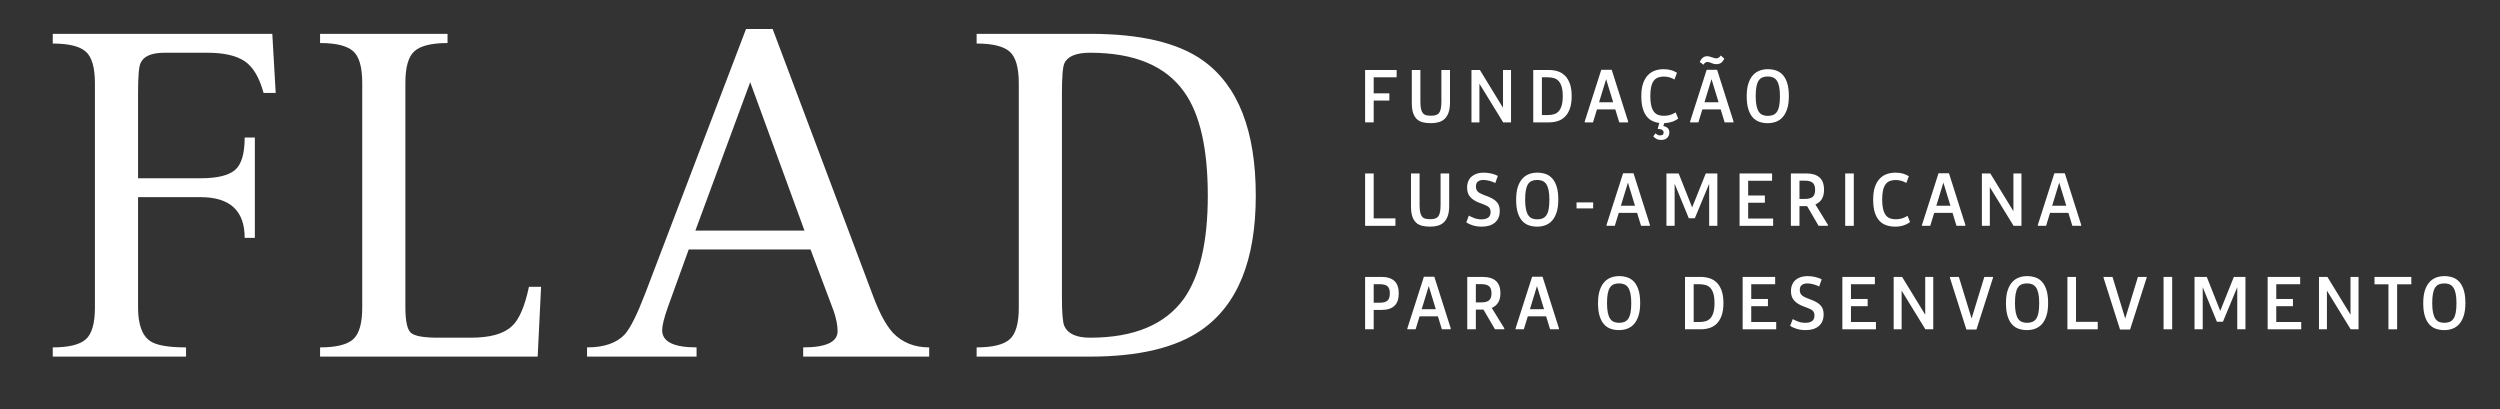
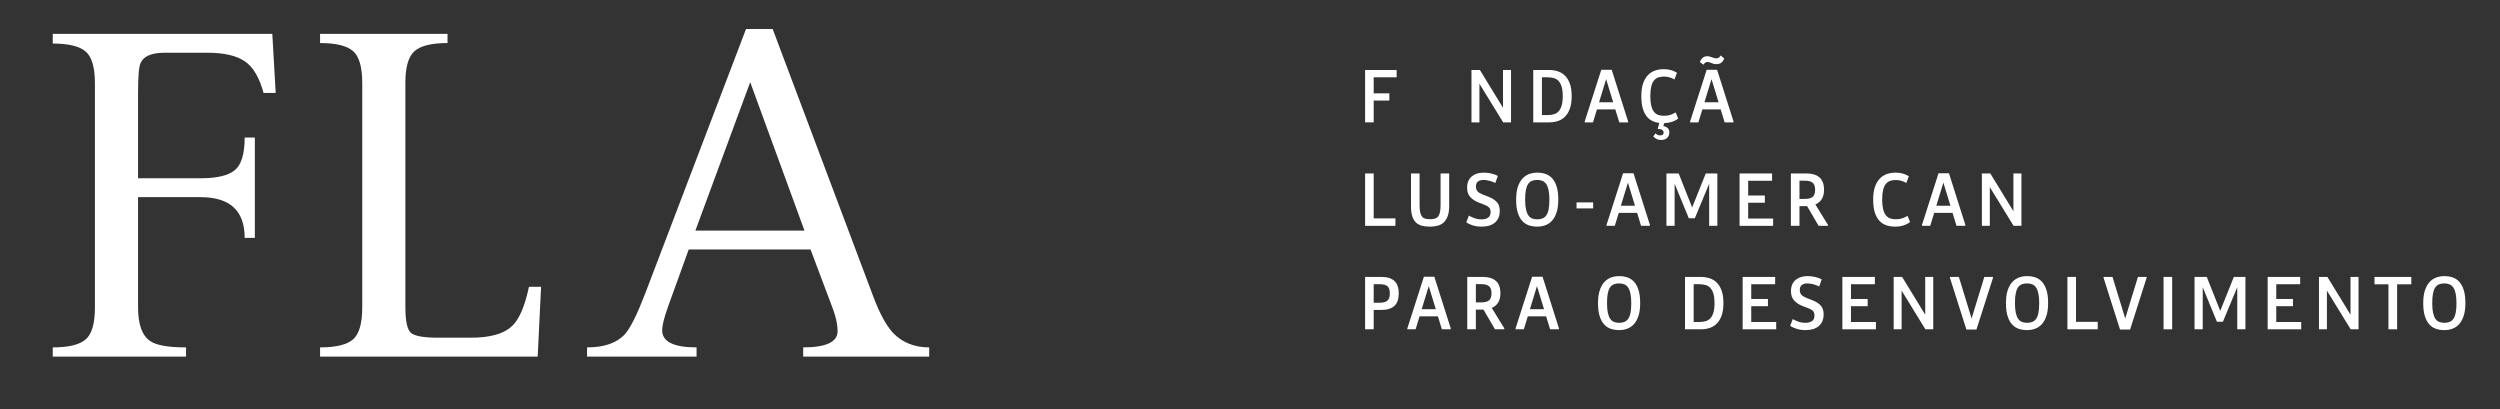
<svg xmlns="http://www.w3.org/2000/svg" width="100%" height="100%" viewBox="0 0 275 45" version="1.1" xml:space="preserve" style="fill-rule:evenodd;clip-rule:evenodd;stroke-linejoin:round;stroke-miterlimit:2;">
  <rect x="0" y="0" width="275" height="45" fill="#333333" stroke="none" />
  <g transform="matrix(1,0,0,1,-771.766,-509.579)">
    <g>
      <g transform="matrix(0.385,0,0,0.385,777.57,512.615)">
        <path d="M0,94L0,91.369C4.52,91.369 7.66,90.608 9.415,89.082C11.168,87.558 12.046,84.529 12.046,79.998L12.046,15.927C12.046,11.396 11.168,8.369 9.415,6.844C7.66,5.319 4.52,4.555 0,4.555L0,1.782L62.725,1.782L63.695,18.674L60.232,18.674C59.031,14.243 57.232,11.221 54.833,9.605C52.431,7.991 48.878,7.181 44.17,7.181L31.986,7.181C28.198,7.181 25.892,8.186 25.062,10.191C24.598,11.195 24.37,14.023 24.37,18.674L24.37,43.045L42.231,43.045C46.94,43.045 50.215,42.261 52.064,40.691C53.908,39.122 54.833,36.03 54.833,31.413L57.74,31.413L57.74,60.076L54.833,60.076C54.833,52.322 50.63,48.445 42.231,48.445L24.37,48.445L24.37,79.978C24.37,84.794 25.523,87.99 27.831,89.563C29.584,90.768 33,91.369 38.078,91.369L38.078,94L0,94Z" style="fill:white;fill-rule:nonzero;" />
      </g>
      <g transform="matrix(0.385,0,0,0.385,777.57,512.615)">
        <path d="M76.375,94L76.375,91.369C80.897,91.369 84.036,90.606 85.792,89.078C87.543,87.551 88.421,84.518 88.421,79.978L88.421,15.803C88.421,11.266 87.543,8.233 85.792,6.705C84.036,5.178 80.897,4.412 76.375,4.412L76.375,1.782L112.792,1.782L112.792,4.412C108.269,4.412 105.129,5.176 103.377,6.701C101.622,8.227 100.746,11.256 100.746,15.786L100.746,79.862C100.746,83.838 101.276,86.29 102.338,87.213C103.398,88.139 106.008,88.6 110.161,88.6L119.439,88.6C124.977,88.6 128.899,87.493 131.209,85.277C133.238,83.431 134.854,79.693 136.055,74.061L139.517,74.061L138.547,94L76.375,94Z" style="fill:white;fill-rule:nonzero;" />
      </g>
      <g transform="matrix(0.385,0,0,0.385,777.57,512.615)">
        <path d="M199.268,15.587L183.604,57.999L214.775,57.999L199.268,15.587ZM152.65,94L152.65,91.369C157.542,91.369 161.142,90.121 163.45,87.625C165.02,85.869 166.957,81.986 169.266,75.976L198.076,0.397L205.683,0.397L234.484,76.969C236.236,81.629 238.084,85.033 240.022,87.175C242.699,89.972 246.161,91.369 250.407,91.369L250.407,94L214.407,94L214.407,91.369C220.959,91.369 224.237,89.823 224.237,86.726C224.237,85.039 223.845,83.07 223.065,80.818L216.511,63.399L181.699,63.399L175.744,79.866C174.656,82.953 174.112,85.152 174.112,86.461C174.112,89.734 177.389,91.369 183.944,91.369L183.944,94L152.65,94Z" style="fill:white;fill-rule:nonzero;" />
      </g>
      <g transform="matrix(0.385,0,0,0.385,777.57,512.615)">
-         <path d="M288.333,18.813L288.333,76.969C288.333,81.493 288.561,84.262 289.024,85.277C290.039,87.493 292.486,88.6 296.364,88.6C308.916,88.6 317.871,84.861 323.226,77.385C327.747,70.924 330.011,61.139 330.011,48.03C330.011,34.645 327.795,24.814 323.364,18.536C318.103,10.968 309.102,7.181 296.364,7.181C292.393,7.181 289.946,8.199 289.024,10.228C288.561,11.245 288.333,14.105 288.333,18.813ZM263.962,94L263.962,91.369C268.483,91.369 271.623,90.608 273.377,89.082C275.13,87.558 276.009,84.529 276.009,79.998L276.009,15.927C276.009,11.396 275.13,8.369 273.377,6.844C271.623,5.319 268.483,4.555 263.962,4.555L263.962,1.782L296.364,1.782C310.764,1.782 321.517,4.321 328.626,9.397C338.686,16.597 343.719,29.475 343.719,48.03C343.719,66.4 338.548,79.184 328.21,86.385C320.917,91.463 310.301,94 296.364,94L263.962,94Z" style="fill:white;fill-rule:nonzero;" />
-       </g>
+         </g>
      <g transform="matrix(0.385,0,0,0.385,777.57,512.615)">
        <path d="M383.965,12.113L383.965,14.198L377.41,14.198L377.41,18.783L381.881,18.783L381.881,20.845L377.41,20.845L377.41,27.076L374.955,27.076L374.955,12.113L383.965,12.113Z" style="fill:white;fill-rule:nonzero;" />
      </g>
      <g transform="matrix(0.385,0,0,0.385,777.57,512.615)">
-         <path d="M390.752,12.113L390.752,21.146C390.752,21.995 390.81,22.683 390.926,23.208C391.042,23.733 391.219,24.142 391.458,24.435C391.698,24.729 392.007,24.926 392.385,25.026C392.764,25.126 393.223,25.177 393.763,25.177C394.289,25.177 394.74,25.122 395.118,25.014C395.497,24.906 395.81,24.702 396.057,24.401C396.304,24.099 396.481,23.678 396.589,23.138C396.697,22.598 396.751,21.903 396.751,21.053L396.751,12.113L399.207,12.113L399.207,21.401C399.207,22.528 399.075,23.47 398.813,24.227C398.55,24.984 398.184,25.59 397.712,26.045C397.242,26.501 396.67,26.825 395.999,27.018C395.327,27.211 394.582,27.307 393.763,27.307C392.914,27.307 392.153,27.226 391.482,27.064C390.81,26.902 390.239,26.605 389.768,26.173C389.297,25.74 388.934,25.15 388.679,24.401C388.424,23.652 388.297,22.69 388.297,21.517L388.297,12.113L390.752,12.113Z" style="fill:white;fill-rule:nonzero;" />
-       </g>
+         </g>
      <g transform="matrix(0.385,0,0,0.385,777.57,512.615)">
        <path d="M407.754,12.113L414.355,22.906L414.355,12.113L416.648,12.113L416.648,27.076L414.402,27.076L407.615,16.027L407.615,27.076L405.345,27.076L405.345,12.113L407.754,12.113Z" style="fill:white;fill-rule:nonzero;" />
      </g>
      <g transform="matrix(0.385,0,0,0.385,777.57,512.615)">
        <path d="M428.844,24.771C429.376,24.625 429.833,24.354 430.21,23.961C430.588,23.567 430.886,23.019 431.102,22.316C431.318,21.614 431.426,20.706 431.426,19.594C431.426,18.483 431.318,17.575 431.102,16.873C430.886,16.17 430.588,15.622 430.21,15.228C429.833,14.834 429.376,14.564 428.844,14.417C428.311,14.271 427.72,14.198 427.072,14.198L425.473,14.198L425.473,24.991L427.072,24.991C427.72,24.991 428.311,24.918 428.844,24.771ZM427.489,12.113C428.353,12.113 429.175,12.232 429.956,12.472C430.736,12.711 431.422,13.116 432.017,13.688C432.612,14.259 433.086,15.024 433.442,15.981C433.796,16.938 433.974,18.143 433.974,19.594C433.974,21.031 433.796,22.231 433.442,23.196C433.086,24.161 432.612,24.929 432.017,25.501C431.422,26.072 430.736,26.478 429.956,26.717C429.175,26.956 428.353,27.076 427.489,27.076L422.996,27.076L422.996,12.113L427.489,12.113Z" style="fill:white;fill-rule:nonzero;" />
      </g>
      <g transform="matrix(0.385,0,0,0.385,777.57,512.615)">
        <path d="M443.819,14.73L441.803,21.332L445.833,21.332L443.819,14.73ZM442.428,12.066L445.417,12.066L450.095,26.798L450.095,27.076L447.571,27.076L446.436,23.37L441.201,23.37L440.066,27.076L437.704,27.076L437.704,26.821L442.428,12.066Z" style="fill:white;fill-rule:nonzero;" />
      </g>
      <g transform="matrix(0.385,0,0,0.385,777.57,512.615)">
        <path d="M458.468,30.608C458.692,30.739 458.943,30.805 459.221,30.805C459.484,30.805 459.719,30.751 459.927,30.643C460.136,30.535 460.241,30.311 460.241,29.971C460.241,29.771 460.19,29.605 460.089,29.473C459.99,29.342 459.862,29.238 459.708,29.16C459.553,29.083 459.372,29.03 459.164,28.998C458.955,28.968 458.75,28.952 458.549,28.952L459.012,27.238C458.256,27.145 457.561,26.941 456.928,26.624C456.295,26.308 455.754,25.848 455.307,25.246C454.859,24.644 454.507,23.88 454.252,22.953C453.998,22.027 453.871,20.907 453.871,19.594C453.871,18.143 454.041,16.927 454.38,15.946C454.72,14.966 455.183,14.174 455.77,13.572C456.357,12.97 457.033,12.537 457.796,12.275C458.561,12.012 459.375,11.881 460.241,11.881C461.059,11.881 461.777,11.974 462.394,12.159C463.012,12.344 463.568,12.592 464.062,12.9L463.344,14.823C462.881,14.56 462.406,14.356 461.919,14.209C461.433,14.062 460.897,13.989 460.31,13.989C459.692,13.989 459.144,14.078 458.666,14.255C458.187,14.433 457.781,14.734 457.449,15.158C457.118,15.583 456.867,16.158 456.697,16.885C456.527,17.61 456.442,18.513 456.442,19.594C456.442,20.644 456.527,21.529 456.697,22.246C456.867,22.965 457.114,23.544 457.438,23.984C457.762,24.424 458.164,24.737 458.642,24.922C459.121,25.107 459.669,25.2 460.287,25.2C461.012,25.2 461.63,25.115 462.14,24.945C462.649,24.775 463.167,24.536 463.692,24.227L464.41,25.987C463.9,26.389 463.301,26.701 462.615,26.926C461.927,27.149 461.19,27.277 460.403,27.307L460.17,28.141C460.665,28.219 461.074,28.404 461.399,28.698C461.723,28.991 461.885,29.415 461.885,29.971C461.885,30.558 461.684,31.06 461.283,31.477C460.881,31.894 460.287,32.102 459.5,32.102C458.99,32.102 458.557,32.002 458.202,31.801C457.847,31.6 457.545,31.369 457.298,31.106L457.877,30.226C458.047,30.349 458.245,30.477 458.468,30.608Z" style="fill:white;fill-rule:nonzero;" />
      </g>
      <g transform="matrix(0.385,0,0,0.385,777.57,512.615)">
        <path d="M473.93,14.73L471.915,21.332L475.945,21.332L473.93,14.73ZM471.428,8.604C471.768,8.318 472.208,8.175 472.749,8.175C472.949,8.175 473.158,8.206 473.374,8.268C473.59,8.329 473.806,8.399 474.022,8.476C474.239,8.554 474.455,8.623 474.671,8.685C474.887,8.746 475.103,8.777 475.32,8.777C475.628,8.777 475.875,8.696 476.061,8.534C476.246,8.372 476.416,8.183 476.57,7.967L477.566,8.847C477.334,9.387 477.042,9.789 476.686,10.051C476.331,10.314 475.868,10.445 475.296,10.445C475.018,10.445 474.767,10.414 474.543,10.352C474.32,10.291 474.111,10.217 473.918,10.132C473.725,10.048 473.532,9.974 473.339,9.912C473.146,9.85 472.942,9.82 472.725,9.82C472.509,9.82 472.304,9.889 472.112,10.028C471.918,10.167 471.76,10.36 471.636,10.607L470.571,9.82C470.803,9.295 471.088,8.889 471.428,8.604ZM472.54,12.066L475.528,12.066L480.207,26.798L480.207,27.076L477.682,27.076L476.547,23.37L471.312,23.37L470.177,27.076L467.815,27.076L467.815,26.821L472.54,12.066Z" style="fill:white;fill-rule:nonzero;" />
      </g>
      <g transform="matrix(0.385,0,0,0.385,777.57,512.615)">
-         <path d="M491.534,24.956C491.966,24.779 492.33,24.478 492.623,24.053C492.916,23.629 493.132,23.053 493.271,22.327C493.41,21.602 493.48,20.691 493.48,19.594C493.48,18.498 493.403,17.587 493.248,16.861C493.093,16.135 492.87,15.56 492.577,15.135C492.283,14.711 491.92,14.41 491.488,14.232C491.055,14.054 490.561,13.966 490.005,13.966C489.418,13.966 488.909,14.054 488.476,14.232C488.044,14.41 487.685,14.711 487.399,15.135C487.114,15.56 486.901,16.135 486.762,16.861C486.624,17.587 486.554,18.498 486.554,19.594C486.554,20.691 486.631,21.602 486.786,22.327C486.94,23.053 487.16,23.629 487.446,24.053C487.731,24.478 488.09,24.779 488.523,24.956C488.956,25.134 489.45,25.223 490.005,25.223C490.592,25.223 491.102,25.134 491.534,24.956ZM487.631,26.937C486.898,26.69 486.26,26.269 485.72,25.675C485.179,25.08 484.755,24.289 484.446,23.301C484.137,22.312 483.983,21.077 483.983,19.594C483.983,18.143 484.145,16.927 484.469,15.946C484.793,14.966 485.234,14.174 485.79,13.572C486.345,12.97 486.986,12.537 487.712,12.275C488.438,12.012 489.203,11.881 490.005,11.881C490.854,11.881 491.646,12.005 492.379,12.252C493.113,12.499 493.75,12.92 494.291,13.514C494.831,14.109 495.255,14.9 495.564,15.888C495.874,16.877 496.028,18.112 496.028,19.594C496.028,21.031 495.866,22.242 495.542,23.231C495.217,24.219 494.781,25.014 494.232,25.616C493.684,26.219 493.043,26.651 492.31,26.914C491.577,27.177 490.808,27.307 490.005,27.307C489.156,27.307 488.365,27.184 487.631,26.937Z" style="fill:white;fill-rule:nonzero;" />
-       </g>
+         </g>
      <g transform="matrix(0.385,0,0,0.385,777.57,512.615)">
        <path d="M377.41,41.674L377.41,54.507L383.618,54.507L383.618,56.637L374.955,56.637L374.955,41.674L377.41,41.674Z" style="fill:white;fill-rule:nonzero;" />
      </g>
      <g transform="matrix(0.385,0,0,0.385,777.57,512.615)">
        <path d="M390.521,41.674L390.521,50.708C390.521,51.557 390.579,52.244 390.694,52.769C390.81,53.294 390.988,53.703 391.227,53.997C391.467,54.29 391.775,54.487 392.154,54.588C392.532,54.688 392.992,54.738 393.532,54.738C394.057,54.738 394.509,54.684 394.887,54.576C395.265,54.468 395.578,54.264 395.825,53.962C396.072,53.661 396.25,53.24 396.358,52.7C396.466,52.16 396.52,51.465 396.52,50.615L396.52,41.674L398.975,41.674L398.975,50.963C398.975,52.09 398.844,53.032 398.582,53.788C398.319,54.545 397.952,55.151 397.481,55.607C397.01,56.062 396.439,56.386 395.767,56.579C395.095,56.773 394.35,56.869 393.532,56.869C392.683,56.869 391.922,56.788 391.25,56.626C390.579,56.464 390.007,56.166 389.536,55.734C389.065,55.302 388.703,54.711 388.448,53.962C388.193,53.213 388.065,52.252 388.065,51.078L388.065,41.674L390.521,41.674Z" style="fill:white;fill-rule:nonzero;" />
      </g>
      <g transform="matrix(0.385,0,0,0.385,777.57,512.615)">
        <path d="M406.167,54.437C406.777,54.669 407.476,54.785 408.264,54.785C408.989,54.785 409.591,54.63 410.07,54.321C410.549,54.012 410.796,53.487 410.812,52.746C410.812,52.129 410.657,51.669 410.348,51.368C410.039,51.067 409.568,50.801 408.935,50.569L407.476,50.013C406.441,49.612 405.619,49.079 405.009,48.415C404.399,47.751 404.094,46.855 404.094,45.728C404.094,45.033 404.21,44.415 404.441,43.875C404.673,43.334 404.998,42.886 405.415,42.531C405.832,42.176 406.326,41.906 406.897,41.72C407.468,41.535 408.094,41.443 408.773,41.443C409.607,41.443 410.379,41.531 411.089,41.709C411.799,41.886 412.394,42.107 412.873,42.369L412.155,44.407C411.969,44.315 411.746,44.215 411.483,44.106C411.22,43.998 410.939,43.902 410.638,43.817C410.336,43.732 410.028,43.662 409.711,43.608C409.395,43.555 409.089,43.527 408.796,43.527C408.132,43.527 407.604,43.674 407.209,43.968C406.816,44.261 406.619,44.732 406.619,45.38C406.619,45.967 406.766,46.427 407.059,46.759C407.353,47.091 407.823,47.388 408.472,47.65L410.417,48.415C411.39,48.816 412.135,49.318 412.653,49.92C413.17,50.522 413.429,51.333 413.429,52.352C413.429,53.804 412.973,54.92 412.062,55.699C411.151,56.479 409.893,56.869 408.287,56.869C407.329,56.869 406.464,56.745 405.692,56.498C404.92,56.251 404.311,55.966 403.862,55.641L404.604,53.719C405.036,53.966 405.557,54.205 406.167,54.437Z" style="fill:white;fill-rule:nonzero;" />
      </g>
      <g transform="matrix(0.385,0,0,0.385,777.57,512.615)">
        <path d="M425.659,54.518C426.091,54.341 426.455,54.039 426.748,53.614C427.041,53.19 427.257,52.615 427.396,51.889C427.535,51.163 427.605,50.252 427.605,49.156C427.605,48.059 427.528,47.148 427.373,46.423C427.218,45.697 426.995,45.122 426.702,44.697C426.408,44.272 426.045,43.972 425.613,43.794C425.18,43.616 424.686,43.527 424.13,43.527C423.543,43.527 423.034,43.616 422.601,43.794C422.169,43.972 421.81,44.272 421.524,44.697C421.239,45.122 421.026,45.697 420.887,46.423C420.749,47.148 420.679,48.059 420.679,49.156C420.679,50.252 420.756,51.163 420.911,51.889C421.065,52.615 421.285,53.19 421.571,53.614C421.856,54.039 422.215,54.341 422.648,54.518C423.081,54.696 423.575,54.785 424.13,54.785C424.717,54.785 425.227,54.696 425.659,54.518ZM421.756,56.498C421.023,56.251 420.385,55.831 419.845,55.236C419.304,54.641 418.88,53.85 418.571,52.862C418.262,51.874 418.108,50.639 418.108,49.156C418.108,47.704 418.27,46.488 418.594,45.508C418.918,44.527 419.359,43.736 419.915,43.134C420.47,42.531 421.111,42.099 421.837,41.836C422.563,41.574 423.328,41.443 424.13,41.443C424.979,41.443 425.771,41.566 426.504,41.813C427.238,42.06 427.875,42.481 428.416,43.076C428.956,43.67 429.38,44.462 429.689,45.45C429.999,46.438 430.153,47.674 430.153,49.156C430.153,50.592 429.991,51.804 429.667,52.792C429.342,53.781 428.906,54.576 428.357,55.178C427.809,55.781 427.168,56.213 426.435,56.475C425.702,56.738 424.933,56.869 424.13,56.869C423.281,56.869 422.49,56.745 421.756,56.498Z" style="fill:white;fill-rule:nonzero;" />
      </g>
      <g transform="matrix(0.385,0,0,0.385,777.57,512.615)">
        <rect x="435.364" y="49.944" width="4.748" height="1.713" style="fill:white;" />
      </g>
      <g transform="matrix(0.385,0,0,0.385,777.57,512.615)">
        <path d="M450.049,44.292L448.034,50.893L452.064,50.893L450.049,44.292ZM448.659,41.628L451.647,41.628L456.326,56.36L456.326,56.637L453.801,56.637L452.667,52.931L447.431,52.931L446.296,56.637L443.934,56.637L443.934,56.383L448.659,41.628Z" style="fill:white;fill-rule:nonzero;" />
      </g>
      <g transform="matrix(0.385,0,0,0.385,777.57,512.615)">
        <path d="M464.548,41.674L468.393,51.38L472.285,41.674L475.597,41.674L475.597,56.637L473.257,56.637L473.257,44.616L469.158,54.483L467.444,54.483L463.39,44.616L463.39,56.637L461.051,56.637L461.051,41.674L464.548,41.674Z" style="fill:white;fill-rule:nonzero;" />
      </g>
      <g transform="matrix(0.385,0,0,0.385,777.57,512.615)">
        <path d="M491.232,41.674L491.232,43.759L484.399,43.759L484.399,47.974L489.17,47.974L489.17,50.036L484.399,50.036L484.399,54.553L491.533,54.553L491.533,56.637L481.944,56.637L481.944,41.674L491.232,41.674Z" style="fill:white;fill-rule:nonzero;" />
      </g>
      <g transform="matrix(0.385,0,0,0.385,777.57,512.615)">
        <path d="M502.813,48.38C503.292,48.002 503.531,47.326 503.531,46.353C503.531,45.38 503.292,44.701 502.813,44.315C502.334,43.929 501.617,43.736 500.659,43.736L499.061,43.736L499.061,48.948L500.659,48.948C501.617,48.948 502.334,48.758 502.813,48.38ZM501.099,41.674C502.69,41.674 503.917,42.052 504.782,42.809C505.647,43.566 506.079,44.747 506.079,46.353C506.079,47.434 505.863,48.318 505.43,49.005C504.999,49.693 504.388,50.198 503.601,50.522L507.191,56.36L507.191,56.637L504.527,56.637L501.238,51.009L499.061,51.009L499.061,56.637L496.606,56.637L496.606,41.674L501.099,41.674Z" style="fill:white;fill-rule:nonzero;" />
      </g>
      <g transform="matrix(0.385,0,0,0.385,777.57,512.615)">
-         <rect x="512.125" y="41.674" width="2.456" height="14.963" style="fill:white;" />
-       </g>
+         </g>
      <g transform="matrix(0.385,0,0,0.385,777.57,512.615)">
        <path d="M523.916,56.487C523.143,56.232 522.474,55.807 521.912,55.213C521.348,54.619 520.908,53.827 520.591,52.839C520.275,51.85 520.117,50.623 520.117,49.156C520.117,47.704 520.287,46.488 520.625,45.508C520.966,44.527 521.429,43.736 522.016,43.134C522.603,42.531 523.279,42.099 524.042,41.836C524.807,41.574 525.622,41.443 526.487,41.443C527.305,41.443 528.023,41.535 528.64,41.72C529.258,41.906 529.814,42.153 530.308,42.462L529.59,44.385C529.127,44.122 528.652,43.917 528.166,43.77C527.679,43.624 527.143,43.551 526.556,43.551C525.938,43.551 525.39,43.639 524.912,43.817C524.433,43.994 524.026,44.296 523.695,44.72C523.364,45.145 523.112,45.72 522.943,46.446C522.773,47.172 522.688,48.075 522.688,49.156C522.688,50.206 522.773,51.09 522.943,51.808C523.112,52.526 523.36,53.105 523.684,53.545C524.008,53.985 524.41,54.298 524.888,54.483C525.367,54.669 525.916,54.761 526.533,54.761C527.258,54.761 527.876,54.677 528.386,54.507C528.895,54.337 529.413,54.098 529.938,53.788L530.656,55.549C530.116,55.966 529.486,56.29 528.768,56.522C528.05,56.753 527.274,56.869 526.44,56.869C525.529,56.869 524.687,56.741 523.916,56.487Z" style="fill:white;fill-rule:nonzero;" />
      </g>
      <g transform="matrix(0.385,0,0,0.385,777.57,512.615)">
        <path d="M540.175,44.292L538.16,50.893L542.19,50.893L540.175,44.292ZM538.785,41.628L541.773,41.628L546.452,56.36L546.452,56.637L543.927,56.637L542.792,52.931L537.557,52.931L536.422,56.637L534.06,56.637L534.06,56.383L538.785,41.628Z" style="fill:white;fill-rule:nonzero;" />
      </g>
      <g transform="matrix(0.385,0,0,0.385,777.57,512.615)">
        <path d="M553.586,41.674L560.188,52.468L560.188,41.674L562.481,41.674L562.481,56.637L560.235,56.637L553.448,45.589L553.448,56.637L551.178,56.637L551.178,41.674L553.586,41.674Z" style="fill:white;fill-rule:nonzero;" />
      </g>
      <g transform="matrix(0.385,0,0,0.385,777.57,512.615)">
-         <path d="M573.275,44.292L571.259,50.893L575.29,50.893L573.275,44.292ZM571.884,41.628L574.873,41.628L579.551,56.36L579.551,56.637L577.027,56.637L575.892,52.931L570.657,52.931L569.522,56.637L567.16,56.637L567.16,56.383L571.884,41.628Z" style="fill:white;fill-rule:nonzero;" />
-       </g>
+         </g>
      <g transform="matrix(0.385,0,0,0.385,777.57,512.615)">
        <path d="M381.348,77.999C381.796,77.598 382.02,76.911 382.02,75.938C382.02,74.965 381.796,74.285 381.348,73.9C380.9,73.513 380.198,73.321 379.24,73.321L377.41,73.321L377.41,78.601L379.24,78.601C380.198,78.601 380.9,78.401 381.348,77.999ZM379.68,71.236C381.271,71.236 382.483,71.618 383.317,72.383C384.151,73.147 384.568,74.332 384.568,75.938C384.568,77.559 384.151,78.752 383.317,79.516C382.483,80.281 381.271,80.663 379.68,80.663L377.41,80.663L377.41,86.199L374.955,86.199L374.955,71.236L379.68,71.236Z" style="fill:white;fill-rule:nonzero;" />
      </g>
      <g transform="matrix(0.385,0,0,0.385,777.57,512.615)">
        <path d="M393.138,73.853L391.123,80.455L395.153,80.455L393.138,73.853ZM391.749,71.189L394.736,71.189L399.416,85.921L399.416,86.199L396.891,86.199L395.755,82.493L390.521,82.493L389.386,86.199L387.023,86.199L387.023,85.944L391.749,71.189Z" style="fill:white;fill-rule:nonzero;" />
      </g>
      <g transform="matrix(0.385,0,0,0.385,777.57,512.615)">
        <path d="M410.348,77.942C410.827,77.563 411.066,76.887 411.066,75.915C411.066,74.942 410.827,74.262 410.348,73.876C409.869,73.491 409.151,73.297 408.194,73.297L406.595,73.297L406.595,78.509L408.194,78.509C409.151,78.509 409.869,78.32 410.348,77.942ZM408.634,71.236C410.224,71.236 411.452,71.614 412.317,72.371C413.181,73.127 413.614,74.309 413.614,75.915C413.614,76.996 413.398,77.88 412.965,78.567C412.533,79.254 411.923,79.76 411.135,80.084L414.725,85.921L414.725,86.199L412.062,86.199L408.773,80.571L406.595,80.571L406.595,86.199L404.14,86.199L404.14,71.236L408.634,71.236Z" style="fill:white;fill-rule:nonzero;" />
      </g>
      <g transform="matrix(0.385,0,0,0.385,777.57,512.615)">
        <path d="M424.061,73.853L422.045,80.455L426.076,80.455L424.061,73.853ZM422.67,71.189L425.659,71.189L430.337,85.921L430.337,86.199L427.813,86.199L426.678,82.493L421.443,82.493L420.308,86.199L417.946,86.199L417.946,85.944L422.67,71.189Z" style="fill:white;fill-rule:nonzero;" />
      </g>
      <g transform="matrix(0.385,0,0,0.385,777.57,512.615)">
        <path d="M449.053,84.079C449.486,83.902 449.849,83.601 450.142,83.176C450.435,82.752 450.652,82.177 450.791,81.45C450.929,80.725 451,79.814 451,78.718C451,77.621 450.922,76.71 450.767,75.984C450.613,75.259 450.389,74.683 450.096,74.259C449.802,73.834 449.44,73.533 449.007,73.355C448.575,73.177 448.081,73.089 447.525,73.089C446.938,73.089 446.428,73.177 445.996,73.355C445.564,73.533 445.205,73.834 444.918,74.259C444.633,74.683 444.42,75.259 444.282,75.984C444.143,76.71 444.074,77.621 444.074,78.718C444.074,79.814 444.151,80.725 444.305,81.45C444.459,82.177 444.679,82.752 444.965,83.176C445.25,83.601 445.61,83.902 446.042,84.079C446.475,84.257 446.969,84.346 447.525,84.346C448.112,84.346 448.622,84.257 449.053,84.079ZM445.151,86.06C444.417,85.813 443.78,85.392 443.24,84.798C442.699,84.203 442.275,83.412 441.965,82.424C441.657,81.435 441.502,80.2 441.502,78.718C441.502,77.266 441.665,76.05 441.989,75.069C442.313,74.089 442.753,73.297 443.309,72.695C443.865,72.093 444.505,71.66 445.232,71.398C445.958,71.135 446.722,71.004 447.525,71.004C448.374,71.004 449.166,71.128 449.899,71.375C450.632,71.622 451.269,72.043 451.81,72.637C452.35,73.232 452.775,74.023 453.083,75.011C453.393,76 453.547,77.235 453.547,78.718C453.547,80.154 453.385,81.366 453.061,82.354C452.737,83.342 452.3,84.137 451.751,84.74C451.204,85.342 450.563,85.774 449.83,86.037C449.096,86.3 448.328,86.43 447.525,86.43C446.675,86.43 445.884,86.307 445.151,86.06Z" style="fill:white;fill-rule:nonzero;" />
      </g>
      <g transform="matrix(0.385,0,0,0.385,777.57,512.615)">
        <path d="M472.205,83.894C472.737,83.748 473.193,83.477 473.571,83.084C473.949,82.69 474.247,82.142 474.462,81.439C474.678,80.737 474.787,79.829 474.787,78.718C474.787,77.606 474.678,76.699 474.462,75.996C474.247,75.293 473.949,74.745 473.571,74.351C473.193,73.957 472.737,73.687 472.205,73.54C471.671,73.394 471.081,73.321 470.432,73.321L468.833,73.321L468.833,84.115L470.432,84.115C471.081,84.115 471.671,84.041 472.205,83.894ZM470.849,71.236C471.713,71.236 472.536,71.355 473.316,71.595C474.096,71.834 474.783,72.24 475.377,72.811C475.972,73.382 476.447,74.147 476.802,75.104C477.157,76.061 477.334,77.266 477.334,78.718C477.334,80.154 477.157,81.354 476.802,82.319C476.447,83.284 475.972,84.052 475.377,84.624C474.783,85.195 474.096,85.601 473.316,85.84C472.536,86.079 471.713,86.199 470.849,86.199L466.356,86.199L466.356,71.236L470.849,71.236Z" style="fill:white;fill-rule:nonzero;" />
      </g>
      <g transform="matrix(0.385,0,0,0.385,777.57,512.615)">
        <path d="M492.113,71.236L492.113,73.321L485.28,73.321L485.28,77.536L490.051,77.536L490.051,79.597L485.28,79.597L485.28,84.115L492.414,84.115L492.414,86.199L482.825,86.199L482.825,71.236L492.113,71.236Z" style="fill:white;fill-rule:nonzero;" />
      </g>
      <g transform="matrix(0.385,0,0,0.385,777.57,512.615)">
        <path d="M498.703,83.998C499.312,84.23 500.011,84.346 500.798,84.346C501.524,84.346 502.126,84.192 502.605,83.883C503.084,83.574 503.332,83.049 503.346,82.307C503.346,81.69 503.192,81.231 502.883,80.929C502.575,80.628 502.103,80.362 501.47,80.13L500.011,79.574C498.976,79.173 498.154,78.64 497.544,77.976C496.934,77.312 496.629,76.417 496.629,75.289C496.629,74.594 496.745,73.977 496.977,73.436C497.208,72.896 497.533,72.448 497.95,72.093C498.367,71.738 498.861,71.468 499.432,71.282C500.003,71.097 500.628,71.004 501.308,71.004C502.142,71.004 502.915,71.093 503.625,71.271C504.334,71.448 504.929,71.668 505.408,71.93L504.69,73.969C504.504,73.876 504.281,73.776 504.018,73.668C503.755,73.56 503.474,73.463 503.172,73.378C502.872,73.293 502.563,73.224 502.247,73.17C501.93,73.116 501.625,73.089 501.332,73.089C500.667,73.089 500.138,73.236 499.745,73.529C499.351,73.823 499.154,74.293 499.154,74.942C499.154,75.529 499.3,75.988 499.594,76.32C499.887,76.652 500.359,76.949 501.007,77.212L502.953,77.976C503.925,78.378 504.67,78.88 505.188,79.482C505.706,80.084 505.964,80.895 505.964,81.914C505.964,83.366 505.508,84.481 504.597,85.261C503.686,86.041 502.428,86.43 500.822,86.43C499.865,86.43 499,86.307 498.227,86.06C497.456,85.813 496.845,85.527 496.398,85.203L497.139,83.281C497.571,83.528 498.092,83.767 498.703,83.998Z" style="fill:white;fill-rule:nonzero;" />
      </g>
      <g transform="matrix(0.385,0,0,0.385,777.57,512.615)">
        <path d="M520.603,71.236L520.603,73.321L513.77,73.321L513.77,77.536L518.542,77.536L518.542,79.597L513.77,79.597L513.77,84.115L520.904,84.115L520.904,86.199L511.315,86.199L511.315,71.236L520.603,71.236Z" style="fill:white;fill-rule:nonzero;" />
      </g>
      <g transform="matrix(0.385,0,0,0.385,777.57,512.615)">
        <path d="M528.385,71.236L534.987,82.03L534.987,71.236L537.28,71.236L537.28,86.199L535.034,86.199L528.247,75.15L528.247,86.199L525.977,86.199L525.977,71.236L528.385,71.236Z" style="fill:white;fill-rule:nonzero;" />
      </g>
      <g transform="matrix(0.385,0,0,0.385,777.57,512.615)">
        <path d="M542.052,71.236L544.6,71.236L548.237,83.118L551.873,71.236L554.351,71.236L554.351,71.491L549.626,86.268L546.754,86.268L542.052,71.491L542.052,71.236Z" style="fill:white;fill-rule:nonzero;" />
      </g>
      <g transform="matrix(0.385,0,0,0.385,777.57,512.615)">
        <path d="M565.608,84.079C566.041,83.902 566.404,83.601 566.697,83.176C566.99,82.752 567.207,82.177 567.345,81.45C567.484,80.725 567.554,79.814 567.554,78.718C567.554,77.621 567.477,76.71 567.322,75.984C567.167,75.259 566.944,74.683 566.651,74.259C566.357,73.834 565.995,73.533 565.562,73.355C565.129,73.177 564.635,73.089 564.08,73.089C563.493,73.089 562.983,73.177 562.55,73.355C562.119,73.533 561.759,73.834 561.473,74.259C561.188,74.683 560.975,75.259 560.836,75.984C560.698,76.71 560.628,77.621 560.628,78.718C560.628,79.814 560.706,80.725 560.86,81.45C561.014,82.177 561.234,82.752 561.52,83.176C561.805,83.601 562.165,83.902 562.597,84.079C563.03,84.257 563.524,84.346 564.08,84.346C564.667,84.346 565.176,84.257 565.608,84.079ZM561.706,86.06C560.972,85.813 560.334,85.392 559.794,84.798C559.253,84.203 558.83,83.412 558.52,82.424C558.211,81.435 558.057,80.2 558.057,78.718C558.057,77.266 558.219,76.05 558.543,75.069C558.868,74.089 559.308,73.297 559.864,72.695C560.419,72.093 561.06,71.66 561.787,71.398C562.512,71.135 563.277,71.004 564.08,71.004C564.928,71.004 565.72,71.128 566.454,71.375C567.187,71.622 567.824,72.043 568.365,72.637C568.905,73.232 569.33,74.023 569.638,75.011C569.948,76 570.102,77.235 570.102,78.718C570.102,80.154 569.94,81.366 569.616,82.354C569.292,83.342 568.855,84.137 568.306,84.74C567.758,85.342 567.118,85.774 566.384,86.037C565.651,86.3 564.882,86.43 564.08,86.43C563.23,86.43 562.439,86.307 561.706,86.06Z" style="fill:white;fill-rule:nonzero;" />
      </g>
      <g transform="matrix(0.385,0,0,0.385,777.57,512.615)">
        <path d="M578.07,71.236L578.07,84.068L584.277,84.068L584.277,86.199L575.615,86.199L575.615,71.236L578.07,71.236Z" style="fill:white;fill-rule:nonzero;" />
      </g>
      <g transform="matrix(0.385,0,0,0.385,777.57,512.615)">
        <path d="M585.946,71.236L588.494,71.236L592.13,83.118L595.766,71.236L598.245,71.236L598.245,71.491L593.52,86.268L590.648,86.268L585.946,71.491L585.946,71.236Z" style="fill:white;fill-rule:nonzero;" />
      </g>
      <g transform="matrix(0.385,0,0,0.385,777.57,512.615)">
        <rect x="603.086" y="71.236" width="2.456" height="14.963" style="fill:white;" />
      </g>
      <g transform="matrix(0.385,0,0,0.385,777.57,512.615)">
        <path d="M615.432,71.236L619.277,80.941L623.168,71.236L626.481,71.236L626.481,86.199L624.141,86.199L624.141,74.177L620.042,84.045L618.328,84.045L614.274,74.177L614.274,86.199L611.935,86.199L611.935,71.236L615.432,71.236Z" style="fill:white;fill-rule:nonzero;" />
      </g>
      <g transform="matrix(0.385,0,0,0.385,777.57,512.615)">
        <path d="M642.116,71.236L642.116,73.321L635.283,73.321L635.283,77.536L640.054,77.536L640.054,79.597L635.283,79.597L635.283,84.115L642.417,84.115L642.417,86.199L632.828,86.199L632.828,71.236L642.116,71.236Z" style="fill:white;fill-rule:nonzero;" />
      </g>
      <g transform="matrix(0.385,0,0,0.385,777.57,512.615)">
        <path d="M649.898,71.236L656.5,82.03L656.5,71.236L658.792,71.236L658.792,86.199L656.546,86.199L649.759,75.15L649.759,86.199L647.49,86.199L647.49,71.236L649.898,71.236Z" style="fill:white;fill-rule:nonzero;" />
      </g>
      <g transform="matrix(0.385,0,0,0.385,777.57,512.615)">
        <path d="M663.355,73.344L663.355,71.236L673.872,71.236L673.872,73.344L669.818,73.344L669.818,86.199L667.339,86.199L667.339,73.344L663.355,73.344Z" style="fill:white;fill-rule:nonzero;" />
      </g>
      <g transform="matrix(0.385,0,0,0.385,777.57,512.615)">
        <path d="M684.828,84.079C685.26,83.902 685.624,83.601 685.917,83.176C686.209,82.752 686.426,82.177 686.565,81.45C686.704,80.725 686.774,79.814 686.774,78.718C686.774,77.621 686.697,76.71 686.542,75.984C686.387,75.259 686.164,74.683 685.871,74.259C685.577,73.834 685.214,73.533 684.782,73.355C684.349,73.177 683.855,73.089 683.299,73.089C682.712,73.089 682.203,73.177 681.77,73.355C681.338,73.533 680.979,73.834 680.693,74.259C680.408,74.683 680.196,75.259 680.056,75.984C679.917,76.71 679.848,77.621 679.848,78.718C679.848,79.814 679.925,80.725 680.08,81.45C680.234,82.177 680.454,82.752 680.74,83.176C681.025,83.601 681.384,83.902 681.817,84.079C682.25,84.257 682.744,84.346 683.299,84.346C683.886,84.346 684.395,84.257 684.828,84.079ZM680.925,86.06C680.192,85.813 679.554,85.392 679.014,84.798C678.473,84.203 678.049,83.412 677.74,82.424C677.431,81.435 677.277,80.2 677.277,78.718C677.277,77.266 677.439,76.05 677.763,75.069C678.087,74.089 678.528,73.297 679.083,72.695C679.639,72.093 680.28,71.66 681.006,71.398C681.732,71.135 682.497,71.004 683.299,71.004C684.149,71.004 684.94,71.128 685.673,71.375C686.407,71.622 687.043,72.043 687.584,72.637C688.125,73.232 688.549,74.023 688.858,75.011C689.167,76 689.322,77.235 689.322,78.718C689.322,80.154 689.16,81.366 688.835,82.354C688.511,83.342 688.075,84.137 687.526,84.74C686.978,85.342 686.337,85.774 685.604,86.037C684.871,86.3 684.102,86.43 683.299,86.43C682.45,86.43 681.659,86.307 680.925,86.06Z" style="fill:white;fill-rule:nonzero;" />
      </g>
      <g transform="matrix(1.018,0,0,1,-18.595,0)">
        <rect x="776.559" y="509.579" width="269.659" height="44.397" style="fill:none;" />
      </g>
    </g>
  </g>
</svg>